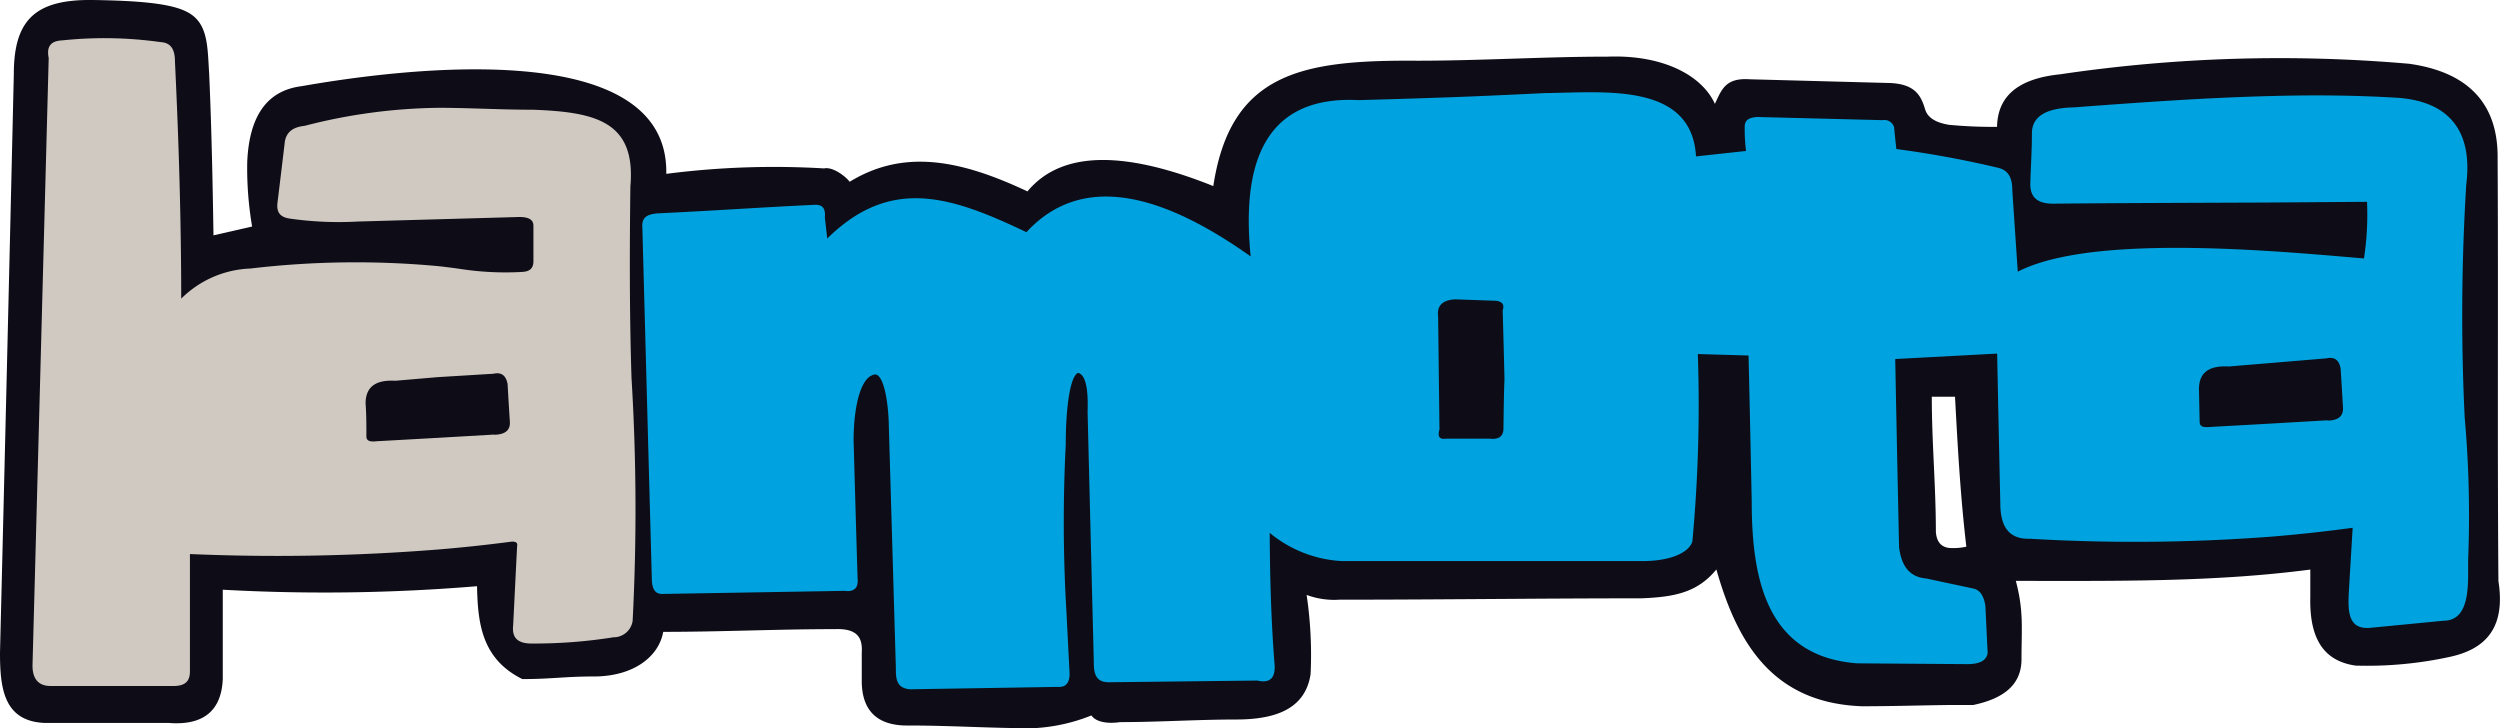
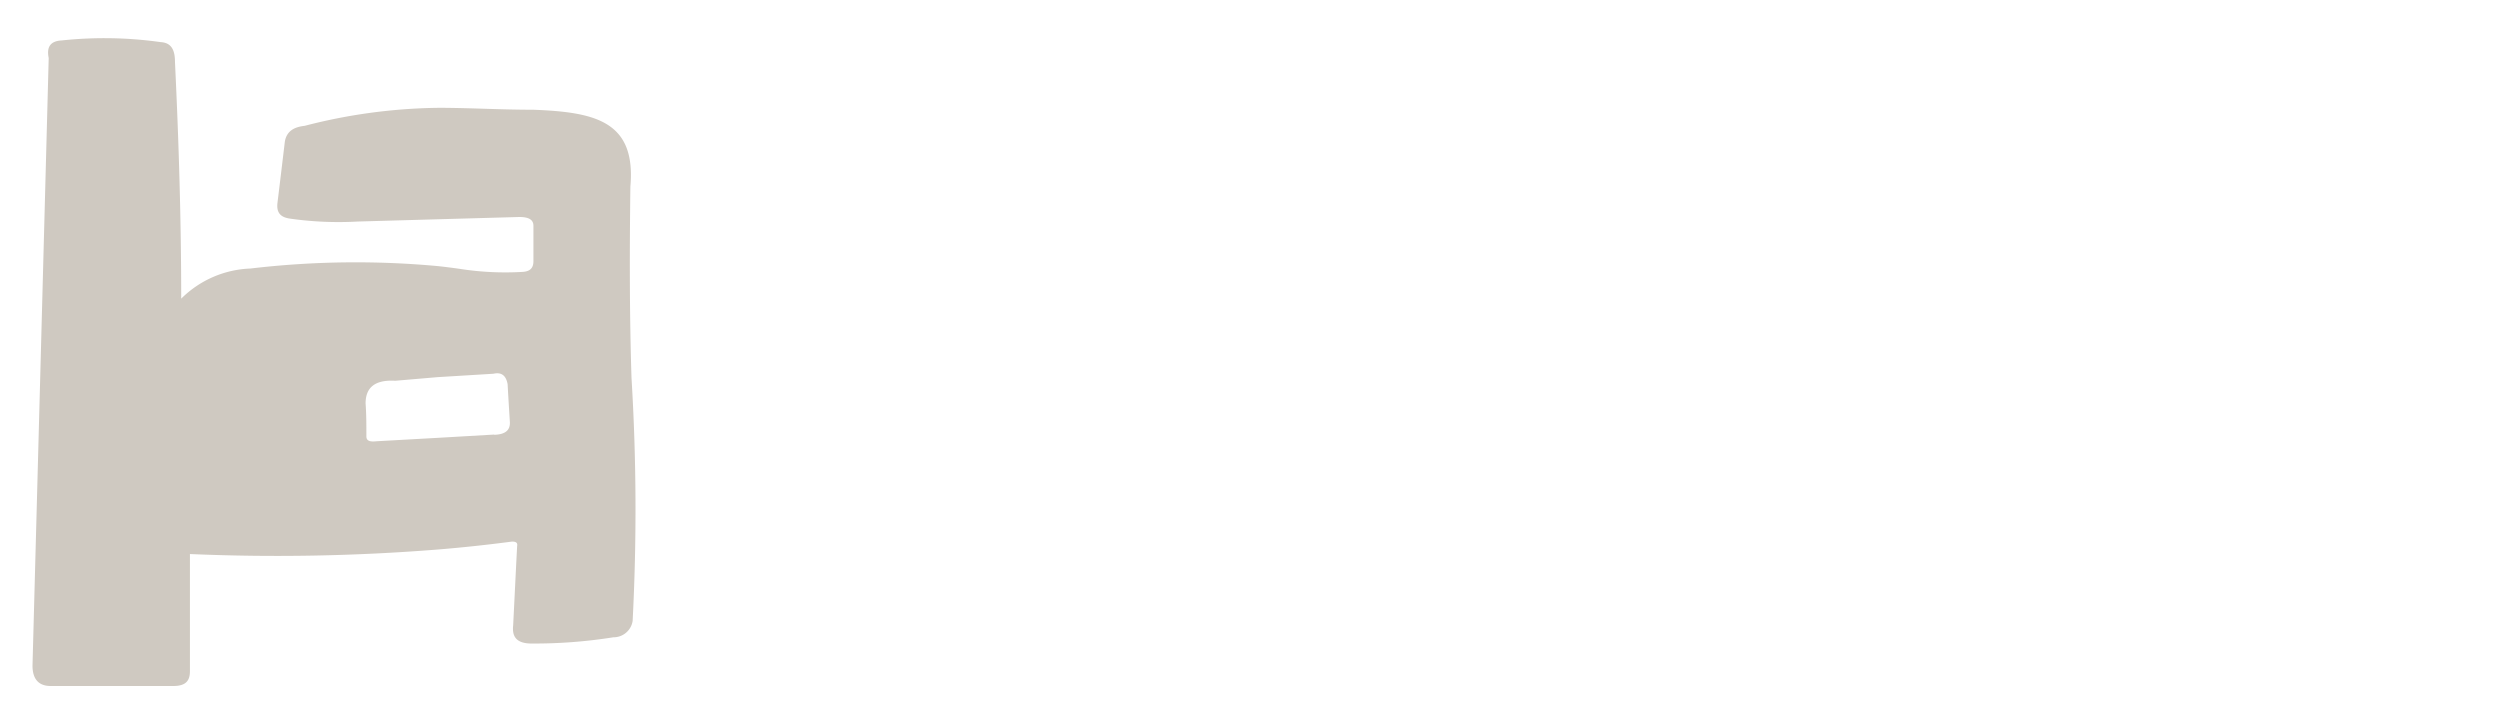
<svg xmlns="http://www.w3.org/2000/svg" viewBox="0 0 220.74 64.3">
  <g fill-rule="evenodd">
-     <path d="m220.6 51.3c-.1-12.44 0-24.88-.07-37.31.06-5.19-3-7.69-7.82-8.36a132.2 132.2 0 0 0 -30.81.93c-4 .41-5.52 2.15-5.57 4.64a40.88 40.88 0 0 1 -4.25-.18c-1.05-.18-1.85-.55-2.1-1.37-.35-1.14-.82-2.22-3.09-2.32l-12.39-.33c-2.16-.15-2.49.92-3.08 2.17-1.17-2.56-4.65-4.34-9.42-4.17-5.62 0-11.25.36-16.87.36-10.09-.07-16.47 1-18 11.07-7.49-3-13.28-3.3-16.41.47-6.08-2.87-11-3.72-15.7-.85-.29-.42-1.47-1.36-2.26-1.18a74.38 74.38 0 0 0 -13.93.48c.25-12.46-24.06-9.18-32.2-7.74-3.12.39-4.63 2.72-4.8 6.69a30.62 30.62 0 0 0 .43 5.7l-3.41.78c-.07-4.57-.17-9.5-.38-14.24-.16-2.54-.08-4.6-2.06-5.54-1.48-.72-4.32-.94-8.19-1-5.12-.07-7 1.76-7 6.56q-.59 25.53-1.22 51.08c0 3.16.35 6 3.87 6.19h11c3 .25 4.68-1 4.8-3.87v-7.89a163 163 0 0 0 22.45-.31c.07 3.26.4 6.41 4 8.2 2.59 0 3.74-.23 6.31-.23 3.51 0 5.74-1.75 6.13-3.94 5.11 0 10.1-.24 15.2-.24 2.17-.08 2.39 1 2.33 2.09v2.48c0 2.54 1.28 4 4.18 3.94 3.71 0 7.19.24 10.9.24a15.77 15.77 0 0 0 5.2-1.13c.27.42 1.06.8 2.54.59 3.41 0 6.82-.23 10.22-.23s6.11-.87 6.59-4a36 36 0 0 0 -.35-7 7 7 0 0 0 2.9.42c8.87 0 17.75-.12 26.62-.12 3-.11 5-.53 6.66-2.55 1.85 6.55 5 11.79 12.85 12.08 2.63 0 5.11-.08 7.67-.11h2.15c2.53-.53 4.28-1.68 4.27-4.06 0-2.68.21-4.23-.5-6.9 8.81 0 17.46.12 26-1v2.48c-.09 4.1 1.57 5.65 4 6a34.29 34.29 0 0 0 8.36-.78c3.13-.69 4.9-2.56 4.25-6.69zm-48.52-2.92c-.61-.09-1.07-.44-1.15-1.4 0-4.06-.36-7.89-.36-11.95h2.05c.24 4.49.47 8.7 1 13.24a5.28 5.28 0 0 1 -1.54.11z" fill="#0e0d17" />
    <path d="m55.76 33.37c-.18-5.63-.17-11.27-.1-16.9.51-5.77-3.1-6.57-8.56-6.78-2.8 0-5.24-.15-8-.17h-.4a49.1 49.1 0 0 0 -11.8 1.59c-.79.09-1.58.37-1.75 1.4q-.32 2.7-.65 5.4c-.12 1 .41 1.3 1.15 1.4a30.44 30.44 0 0 0 5.95.25l7.1-.2 7.15-.2c.86 0 1.26.25 1.25.8v3.1c0 .72-.42.92-1 .95a26.05 26.05 0 0 1 -5.5-.27c-.63-.09-1.26-.17-1.9-.24a79 79 0 0 0 -16.59.21 9.13 9.13 0 0 0 -6.11 2.66c0-6.83-.21-13.82-.55-20.9 0-1-.28-1.69-1.25-1.75a35.64 35.64 0 0 0 -8.75-.15c-1 .05-1.35.58-1.15 1.55q-.71 26.82-1.43 53.65c0 1.14.5 1.8 1.6 1.8h10.85c1.14 0 1.45-.52 1.45-1.3v-10.35a178.91 178.91 0 0 0 21.89-.4c2.22-.18 4.41-.42 6.55-.7.39 0 .5.13.45.4-.12 2.31-.23 4.63-.35 7-.11 1 .3 1.56 1.5 1.6a44.32 44.32 0 0 0 7.35-.55 1.7 1.7 0 0 0 1.7-1.45 191.49 191.49 0 0 0 -.1-21.45zm-12.12 5-5 .29-5.38.3c-.55.06-.92 0-.91-.45 0-1 0-1.93-.07-2.89 0-1.34.75-2.11 2.62-2l3.74-.32 4.93-.3c.7-.16 1.11.15 1.25.92.06 1.12.13 2.23.2 3.35.03.63-.3 1.09-1.38 1.12z" fill="#cfc9c1" />
-     <path d="m217.62 36.84a187.78 187.78 0 0 1 .14-20.55c.59-4.71-1.5-7.36-6.14-7.66-3.61-.22-7.31-.25-11.07-.15-5.7.14-11.55.56-17.42 1-2.26.05-3.74.67-3.72 2.34 0 1.45-.1 2.9-.14 4.35s.85 1.88 2.34 1.81c6.31-.06 12.63-.07 18.94-.1l8.45-.06a25.83 25.83 0 0 1 -.27 5c-2.15-.18-5-.44-8.18-.64-7.93-.5-17.66-.63-22.39 1.81l-.48-7.17c0-1.17-.38-1.79-1.24-2a89.13 89.13 0 0 0 -9-1.66c-.07-.64-.14-1.29-.2-1.93a.88.88 0 0 0 -1-.62l-11.09-.28c-1 .07-1.11.46-1.1 1a14.91 14.91 0 0 0 .12 2l-4.42.48c-.37-6.59-8.18-5.64-13.38-5.59-2.18.11-4.37.21-6.55.3-3.29.13-6.58.23-9.87.32-8.88-.45-10.25 6.49-9.52 13.8-6-4.24-14.13-8.29-19.8-2.14-6.73-3.21-12-4.93-17.59.56l-.21-1.87c.09-.9-.31-1.16-1-1.1-4.53.21-9.06.53-13.59.74-1.31.06-1.6.48-1.52 1.38.28 10.3.55 20.48.83 30.78 0 .92.23 1.5 1 1.45l16-.27q1.31.17 1.17-1.11-.18-6.06-.35-12.14c0-3.21.69-5.79 1.94-5.86.8.13 1.15 2.79 1.17 4.55q.31 10.67.62 21.32c0 .93 0 1.82 1.24 1.93l13-.21c.83.07 1.1-.42 1.1-1.17l-.27-5.31a134.67 134.67 0 0 1 -.07-14.9c0-3.59.45-6.14 1.1-6.35.59.17.91 1.18.83 3.45q.27 11 .55 22.08c0 .93.11 1.82 1.38 1.79l13.04-.15c1.06.24 1.7-.12 1.52-1.65-.29-3.8-.39-7.59-.41-11.39a10.9 10.9 0 0 0 6.34 2.49h11.46 15.17c2.19 0 4-.64 4.35-1.73a130.72 130.72 0 0 0 .48-16.55l4.48.13q.15 6.45.28 12.9c0 6.91 1.35 13.68 9.31 14.28l9.73.07c1.12 0 1.71-.34 1.79-1-.07-1.38-.13-2.76-.2-4.14-.15-1-.54-1.39-1-1.52l-4.21-.9c-1.59-.13-2.21-1.23-2.41-2.76q-.18-8.31-.34-16.62l9-.48q.13 6.61.28 13.24c0 2.1.81 3.17 2.62 3.11a158.56 158.56 0 0 0 21.35-.19q3.55-.29 7.14-.78c-.11 1.91-.23 3.82-.34 5.73s.07 3.28 1.93 3.1l6.41-.62c2.64 0 2.12-3.85 2.21-5.73a97.81 97.81 0 0 0 -.32-12.24zm-84.87 1c0 .66-.39 1-1.24.89h-1.63-2.17c-.71.11-.76-.28-.61-.81l-.12-10c-.12-.91.37-1.44 1.53-1.49l1.37.05 2 .07c.71 0 1 .3.8.85q.09 3 .16 6.09c-.06 1.51-.07 2.93-.09 4.38zm72.77-.73-5 .29-5.38.3c-.55.05-.92 0-.92-.46l-.06-2.88c0-1.34.74-2.11 2.62-2l3.74-.31 4.91-.41c.69-.16 1.11.15 1.24.92.07 1.11.14 2.23.2 3.34.07.74-.27 1.21-1.35 1.24z" fill="#00a3df" />
  </g>
</svg>